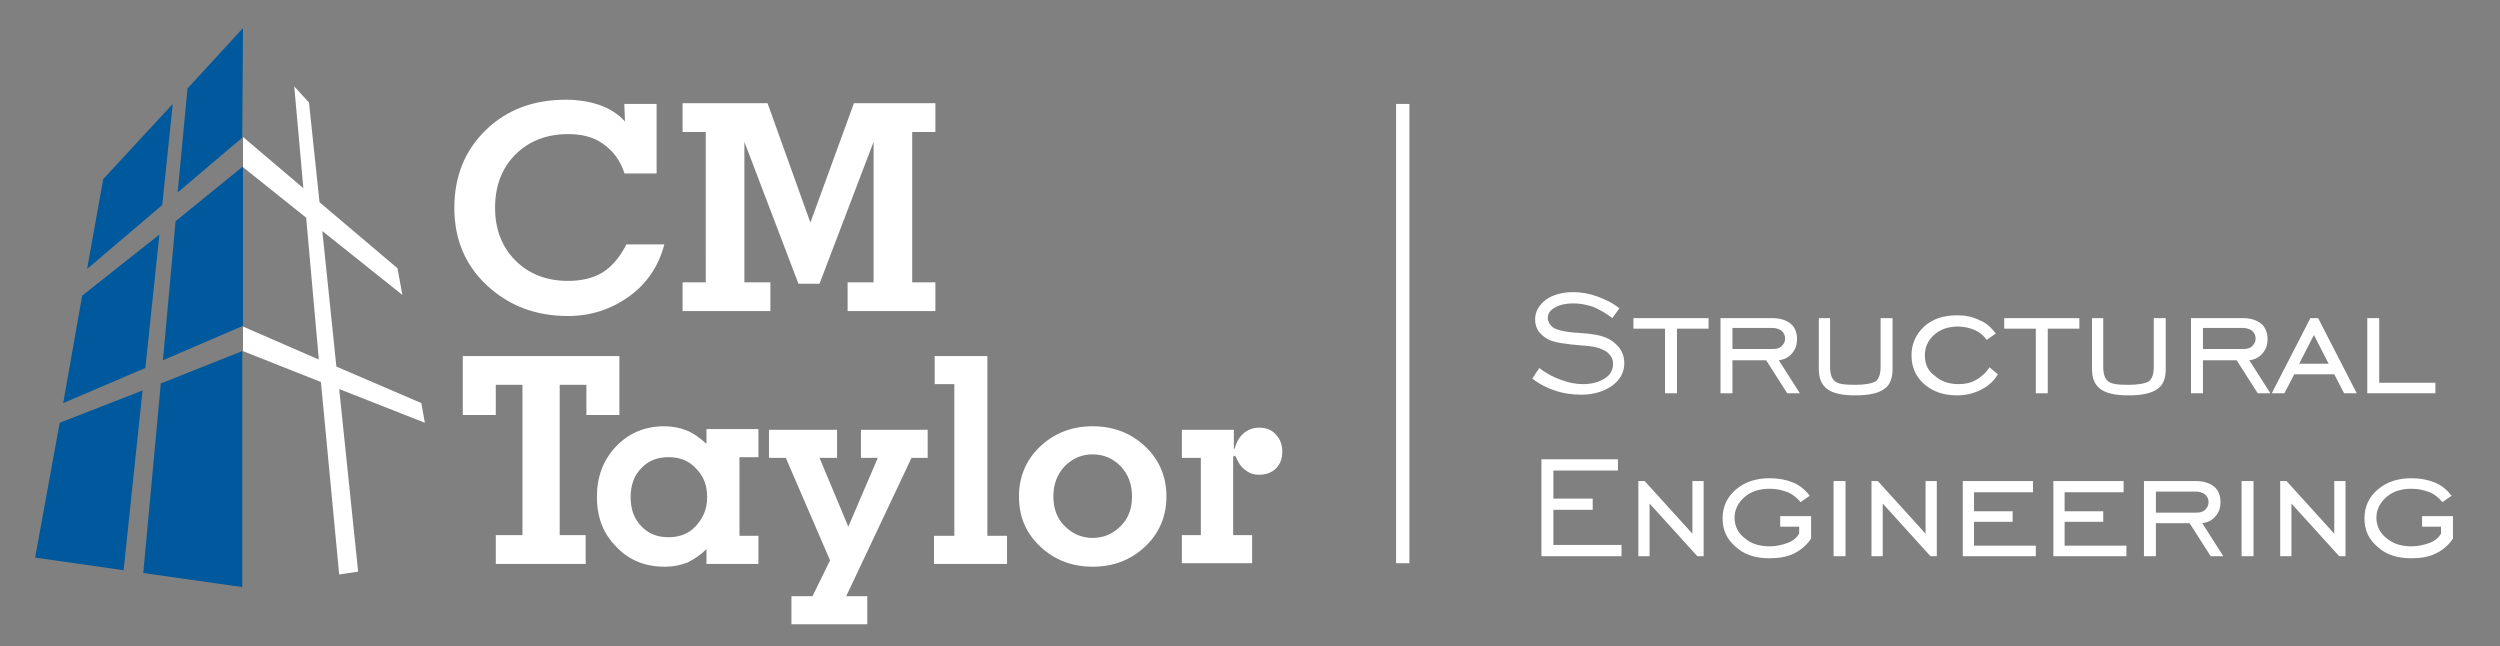
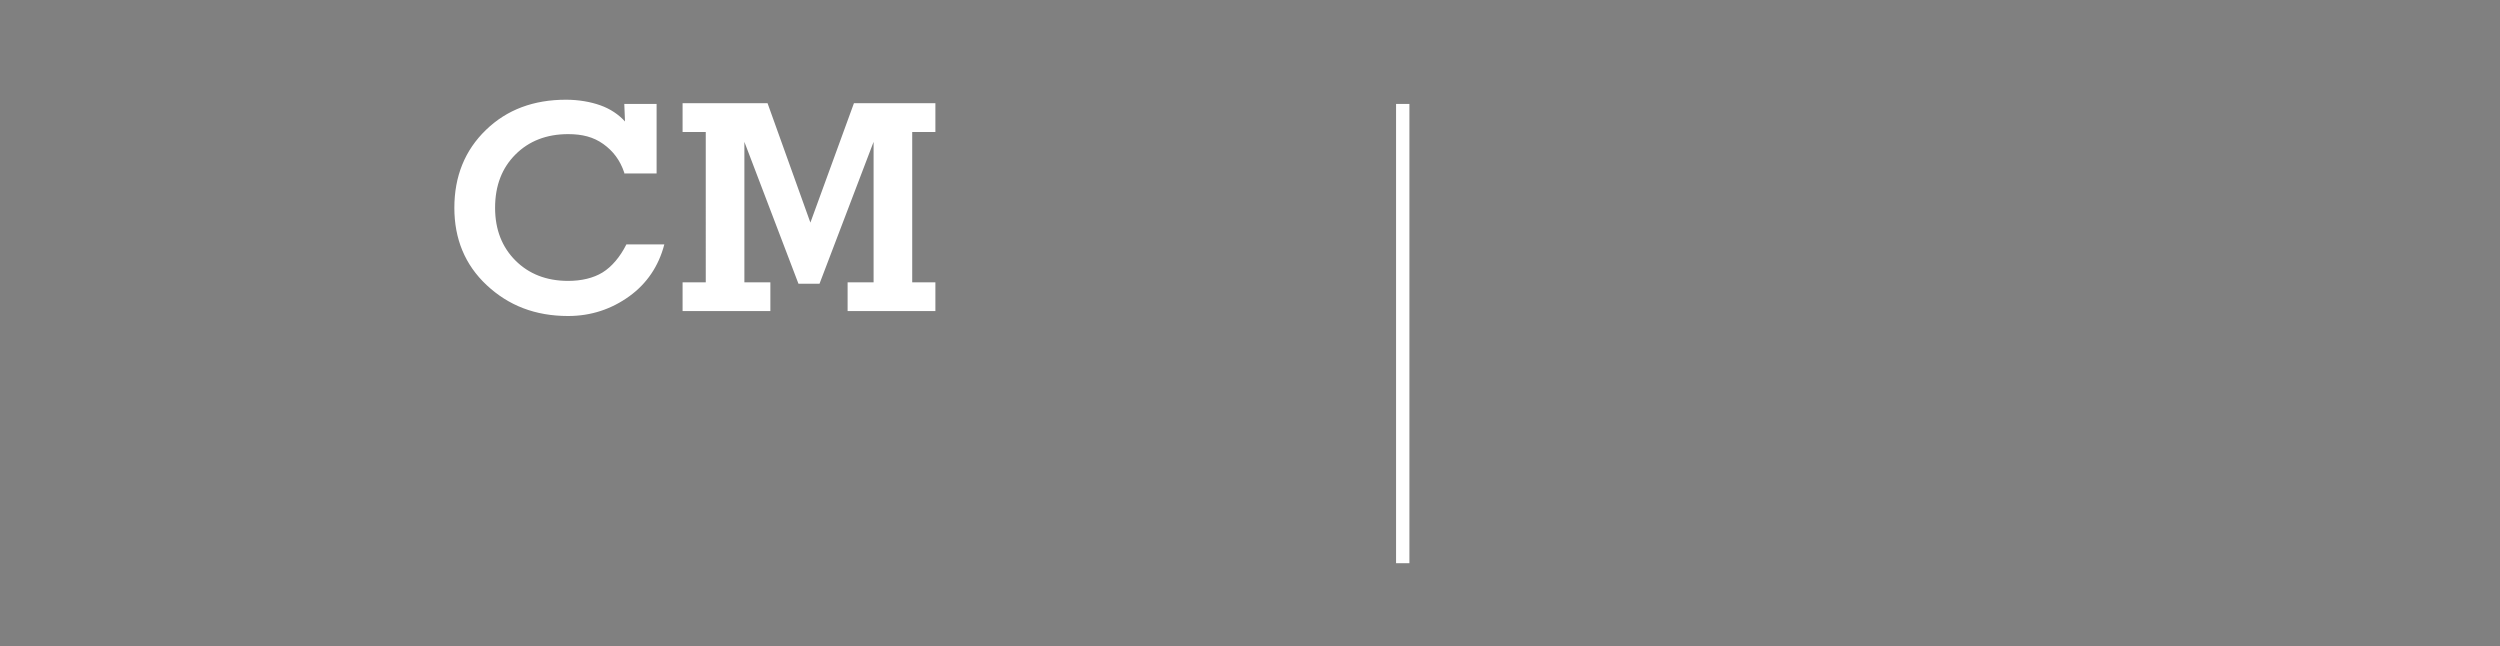
<svg xmlns="http://www.w3.org/2000/svg" version="1.1" id="Layer_1" x="0px" y="0px" viewBox="0 0 356 92" style="enable-background:new 0 0 356 92;" xml:space="preserve">
  <rect x="0" y="0" width="356" height="92" fill="#808080" stroke="none" />
  <style type="text/css"> .st0{fill:#FFFFFF;} .st1{fill-rule:evenodd;clip-rule:evenodd;fill:#00599C;} .st2{fill-rule:evenodd;clip-rule:evenodd;fill:#FFFFFF;} </style>
  <g>
    <polygon class="st0" points="200.7,14.8 200.7,80.2 198.8,80.2 198.8,14.8 200.7,14.8 " />
-     <path class="st0" d="M218.2,53.9l1-1.5c1,0.8,2,1.3,3.1,1.7c1.1,0.4,2.1,0.6,3.1,0.6c1.3,0,2.3-0.3,3.1-0.8 c0.8-0.5,1.2-1.2,1.2-2.1c0-0.7-0.3-1.2-0.9-1.7c-0.6-0.4-1.4-0.7-2.4-0.8c-0.2,0-0.6-0.1-1.1-0.1c-2.3-0.2-3.8-0.4-4.7-0.8 c-0.6-0.3-1.1-0.7-1.5-1.2c-0.3-0.5-0.5-1-0.5-1.7c0-1.1,0.5-2,1.5-2.8c1-0.7,2.3-1.1,3.9-1.1c1.2,0,2.3,0.2,3.4,0.6 c1.1,0.4,2.2,0.9,3.2,1.7l-1,1.4c-0.9-0.7-1.8-1.2-2.7-1.6c-0.9-0.3-1.9-0.5-2.9-0.5c-1,0-1.9,0.2-2.6,0.6c-0.7,0.4-1,0.9-1,1.5 c0,0.2,0.1,0.5,0.2,0.7c0.1,0.2,0.3,0.4,0.5,0.6c0.6,0.4,1.8,0.7,3.7,0.8c0.9,0.1,1.5,0.1,2,0.2c1.4,0.2,2.5,0.6,3.3,1.4 c0.8,0.7,1.2,1.7,1.2,2.7c0,1.3-0.6,2.4-1.7,3.2c-1.1,0.8-2.6,1.3-4.4,1.3c-1.4,0-2.7-0.2-3.8-0.6 C220.4,55.3,219.2,54.7,218.2,53.9L218.2,53.9z M237.1,56v-9.2h-4.5v-1.5h10.7v1.5h-4.5V56H237.1L237.1,56z M246.7,49.7h5.7 c0.6,0,1-0.1,1.3-0.4c0.3-0.3,0.5-0.6,0.5-1.1c0-0.5-0.2-0.8-0.5-1.1c-0.3-0.2-0.7-0.4-1.3-0.4h-5.7V49.7L246.7,49.7z M246.7,51.3 V56H245V45.3h7.4c1.1,0,2,0.3,2.6,0.8c0.6,0.5,0.9,1.3,0.9,2.2c0,0.8-0.2,1.4-0.7,2c-0.5,0.6-1.1,0.9-1.9,1l3,4.7h-1.8l-3-4.7 H246.7L246.7,51.3z M258.9,45.3h1.7v6.9c0,1,0.2,1.7,0.7,2.1c0.5,0.4,1.4,0.5,2.9,0.5c1.4,0,2.4-0.2,2.9-0.5 c0.5-0.4,0.7-1.1,0.7-2.1v-6.9h1.7v7.3c0,1.3-0.4,2.3-1.2,2.8c-0.8,0.6-2.2,0.9-4.1,0.9c-1.9,0-3.2-0.3-4-0.9s-1.2-1.5-1.2-2.9 V45.3L258.9,45.3z M284.5,53.3c-0.6,1-1.4,1.7-2.4,2.2c-1,0.5-2.1,0.8-3.4,0.8c-1.9,0-3.4-0.5-4.7-1.6c-1.2-1.1-1.8-2.4-1.8-4.1 c0-1.6,0.6-3,1.8-4.1c1.2-1.1,2.8-1.6,4.7-1.6c1.2,0,2.2,0.2,3.2,0.7c1,0.4,1.7,1.1,2.3,1.9l-1.3,0.9c-0.4-0.6-1-1.1-1.7-1.4 c-0.7-0.3-1.5-0.5-2.4-0.5c-1.4,0-2.5,0.4-3.4,1.2c-0.9,0.8-1.3,1.8-1.3,2.9c0,1.2,0.4,2.2,1.4,2.9c0.9,0.8,2,1.2,3.4,1.2 c1,0,1.8-0.2,2.5-0.6c0.7-0.4,1.4-1,1.9-1.8L284.5,53.3L284.5,53.3z M289.9,56v-9.2h-4.5v-1.5h10.7v1.5h-4.5V56H289.9L289.9,56z M297.8,45.3h1.7v6.9c0,1,0.2,1.7,0.7,2.1c0.5,0.4,1.4,0.5,2.9,0.5c1.4,0,2.4-0.2,2.9-0.5c0.5-0.4,0.7-1.1,0.7-2.1v-6.9h1.7v7.3 c0,1.3-0.4,2.3-1.2,2.8c-0.8,0.6-2.2,0.9-4.1,0.9c-1.9,0-3.2-0.3-4-0.9s-1.2-1.5-1.2-2.9V45.3L297.8,45.3z M313.7,49.7h5.7 c0.6,0,1-0.1,1.3-0.4c0.3-0.3,0.5-0.6,0.5-1.1c0-0.5-0.2-0.8-0.5-1.1c-0.3-0.2-0.7-0.4-1.3-0.4h-5.7V49.7L313.7,49.7z M313.7,51.3 V56h-1.7V45.3h7.4c1.1,0,2,0.3,2.6,0.8c0.6,0.5,0.9,1.3,0.9,2.2c0,0.8-0.2,1.4-0.7,2c-0.5,0.6-1.1,0.9-1.9,1l3,4.7h-1.8l-3-4.7 H313.7L313.7,51.3z M327.4,51.8h4.2l-2.1-4.1L327.4,51.8L327.4,51.8z M323.5,56l5.5-10.7h1.1l5.5,10.7h-1.8l-1.4-2.7h-5.7l-1.4,2.7 H323.5L323.5,56z M337.1,56V45.3h1.7v9.2h8V56H337.1L337.1,56z M219.5,79.2V65.4h10.9V67h-9.2V71h5.6v1.6h-5.6v5h9.7v1.6H219.5 L219.5,79.2z M233.3,79.2V68.5h0.9L241,76v-7.5h1.6v10.7h-0.9l-6.8-7.5v7.5H233.3L233.3,79.2z M253.5,75v-1.5h4.4v3.2 c-0.6,0.9-1.4,1.6-2.4,2.1c-1,0.5-2.2,0.7-3.5,0.7c-2,0-3.6-0.5-4.8-1.6c-1.3-1.1-1.9-2.4-1.9-4.1c0-1.6,0.6-3,1.9-4.1 c1.3-1.1,2.9-1.6,4.8-1.6c1.2,0,2.3,0.2,3.3,0.6c1,0.4,1.8,1.1,2.4,1.9l-1.3,0.9c-0.5-0.6-1.1-1.1-1.8-1.4 c-0.8-0.3-1.6-0.5-2.6-0.5c-1.5,0-2.7,0.4-3.6,1.2c-0.9,0.8-1.4,1.8-1.4,2.9c0,1.2,0.5,2.2,1.4,2.9c0.9,0.8,2.1,1.2,3.6,1.2 c0.9,0,1.8-0.2,2.6-0.5c0.8-0.3,1.3-0.8,1.6-1.3V75H253.5L253.5,75z M261.1,79.2V68.5h1.7v10.7H261.1L261.1,79.2z M266.5,79.2V68.5 h0.9l6.8,7.5v-7.5h1.6v10.7h-0.9l-6.8-7.5v7.5H266.5L266.5,79.2z M279.5,79.2V68.5h10v1.6h-8.4v2.7h5.5v1.5h-5.5v3.4h8.8v1.5H279.5 L279.5,79.2z M292.4,79.2V68.5h10v1.6h-8.4v2.7h5.5v1.5h-5.5v3.4h8.8v1.5H292.4L292.4,79.2z M307,73h5.7c0.6,0,1-0.1,1.3-0.4 c0.3-0.3,0.5-0.6,0.5-1.1c0-0.5-0.2-0.8-0.5-1.1c-0.3-0.2-0.7-0.4-1.3-0.4H307V73L307,73z M307,74.5v4.7h-1.7V68.5h7.4 c1.1,0,2,0.3,2.6,0.8c0.6,0.5,0.9,1.3,0.9,2.2c0,0.8-0.2,1.4-0.7,2c-0.5,0.6-1.1,0.9-1.9,1l3,4.7h-1.8l-3-4.7H307L307,74.5z M319.2,79.2V68.5h1.7v10.7H319.2L319.2,79.2z M324.7,79.2V68.5h0.9l6.8,7.5v-7.5h1.6v10.7h-0.9l-6.8-7.5v7.5H324.7L324.7,79.2z M344.9,75v-1.5h4.4v3.2c-0.6,0.9-1.4,1.6-2.4,2.1c-1,0.5-2.2,0.7-3.5,0.7c-2,0-3.6-0.5-4.8-1.6c-1.3-1.1-1.9-2.4-1.9-4.1 c0-1.6,0.6-3,1.9-4.1c1.3-1.1,2.9-1.6,4.8-1.6c1.2,0,2.3,0.2,3.3,0.6c1,0.4,1.8,1.1,2.4,1.9l-1.3,0.9c-0.5-0.6-1.1-1.1-1.8-1.4 c-0.8-0.3-1.6-0.5-2.6-0.5c-1.5,0-2.7,0.4-3.6,1.2c-0.9,0.8-1.4,1.8-1.4,2.9c0,1.2,0.5,2.2,1.4,2.9c0.9,0.8,2.1,1.2,3.6,1.2 c0.9,0,1.8-0.2,2.6-0.5c0.8-0.3,1.3-0.8,1.6-1.3V75H344.9L344.9,75z" />
    <path class="st0" d="M88.9,24.6c-0.6-1.8-1.6-3.1-3-4.1c-1.4-1-3-1.4-5-1.4c-3.1,0-5.6,1-7.5,2.9c-1.9,1.9-2.9,4.4-2.9,7.6 c0,3.1,1,5.6,2.9,7.5c1.9,1.9,4.4,2.9,7.5,2.9c1.9,0,3.6-0.4,4.9-1.2c1.3-0.8,2.5-2.2,3.4-4h5.4c-0.8,3.1-2.5,5.6-5,7.4 c-2.5,1.8-5.4,2.8-8.7,2.8c-4.7,0-8.5-1.5-11.6-4.4c-3.1-2.9-4.6-6.6-4.6-11c0-4.5,1.5-8.2,4.5-11.1c3-2.9,6.8-4.3,11.4-4.3 c1.8,0,3.5,0.3,4.9,0.8c1.4,0.5,2.6,1.3,3.5,2.3l-0.1-2.5h4.6v9.9H88.9L88.9,24.6z M106,40.2h3.7v4.1H97.2v-4.1h3.3V18.8h-3.3v-4.1 h12.1l6.1,17l6.2-17h11.6v4.1h-3.3v21.4h3.3v4.1h-12.5v-4.1h3.7v-20l-7.7,20.2h-3L106,20.2V40.2L106,40.2z" />
-     <path class="st0" d="M79.6,76.2h3.8v4.1H70.6v-4.1h3.8V54.8h-3.8v4.3h-4.7v-8.4h22.3v8.4h-4.7v-4.3h-3.8V76.2L79.6,76.2z M105.3,76.3h2.7v4h-7.4v-2.1c-0.8,0.8-1.7,1.4-2.7,1.9c-1,0.4-2.1,0.6-3.2,0.6c-2.8,0-5.1-0.9-6.9-2.8C85.9,76,85,73.7,85,70.7 c0-2.8,0.9-5.2,2.7-7.1c1.8-1.9,4.1-2.9,6.9-2.9c1.1,0,2.2,0.2,3.2,0.6c1,0.4,1.9,1.1,2.8,1.9v-2.1h7.4v4h-2.7V76.3L105.3,76.3z M89.8,70.8c0,1.7,0.5,3.1,1.5,4.1c1,1.1,2.3,1.6,3.9,1.6c1.6,0,2.9-0.5,3.9-1.6c1-1.1,1.6-2.4,1.6-4.1c0-1.7-0.5-3-1.6-4.1 c-1-1.1-2.3-1.6-3.9-1.6c-1.6,0-2.9,0.5-3.9,1.6C90.3,67.7,89.8,69.1,89.8,70.8L89.8,70.8z M123.3,88.9h-10.6v-4h3l2.5-5.1 l-6.3-14.6h-2.4v-4h9.7v4h-2.5l4.1,9.8l4.2-9.8h-2.4v-4h9.5v4h-2.3l-9.3,19.7h3V88.9L123.3,88.9z M136,54.7h-2.9v-4h7.5v25.6h2.8v4 h-10.4v-4h2.9V54.7L136,54.7z M150,70.7c0,1.7,0.5,3.1,1.6,4.2c1.1,1.1,2.4,1.7,4,1.7c1.6,0,2.9-0.6,4-1.7c1.1-1.1,1.6-2.5,1.6-4.2 c0-1.7-0.5-3.1-1.6-4.3c-1.1-1.1-2.4-1.7-4-1.7c-1.6,0-2.9,0.6-4,1.7C150.5,67.6,150,69,150,70.7L150,70.7z M145.1,70.7 c0-2.8,1-5.2,3-7.1c2-1.9,4.5-2.9,7.5-2.9c3,0,5.5,1,7.5,2.9c2,1.9,3,4.3,3,7.1c0,2.8-1,5.2-3,7.1c-2,1.9-4.5,2.9-7.5,2.9 c-3,0-5.5-1-7.5-2.9C146.1,75.9,145.1,73.6,145.1,70.7L145.1,70.7z M175.6,64l0.2-0.1c0.3-1,0.7-1.7,1.3-2.2 c0.6-0.5,1.3-0.8,2.2-0.8c1,0,1.8,0.3,2.4,1c0.6,0.6,0.9,1.5,0.9,2.4c0,1-0.3,1.8-0.9,2.4c-0.6,0.6-1.4,0.9-2.4,0.9 c-0.8,0-1.4-0.2-2-0.7c-0.6-0.4-1-1.1-1.4-2l-0.3,0.1v11.2h2.7v4h-10v-4h2.7V65.2h-2.7v-4h7.4V64L175.6,64z" />
-     <path class="st1" d="M34.6,4l-7.9,8.6l-1.4,14.8l9.2-7.8L34.6,4L34.6,4z M25,31.5l-1.8,19.8l11.4-4.9l0-22.7L25,31.5L25,31.5z M22.9,54.6l-2.5,27l14.1,2l0-33.6L22.9,54.6L22.9,54.6z M24.6,14.8l-9.9,10.7l-2.3,12.8l10.7-9.1L24.6,14.8L24.6,14.8z M11.7,42.1 L9,57.4l11.7-5l2-19L11.7,42.1L11.7,42.1z M8.5,60.2L5,79.4l12.6,1.8l2.7-25.6L8.5,60.2L8.5,60.2z" />
-     <polygon class="st2" points="51,81.4 48.3,55.4 60.5,60.2 60,57.4 47.9,52.2 45.9,32.9 57.3,42 56.6,38.2 45.5,28.8 44,14.6 41.9,12.3 43.2,26.8 34.6,19.5 34.6,23.8 43.6,31 45.4,51.2 34.6,46.5 34.6,50 45.7,54.4 48.3,81.8 51,81.4 " />
  </g>
</svg>